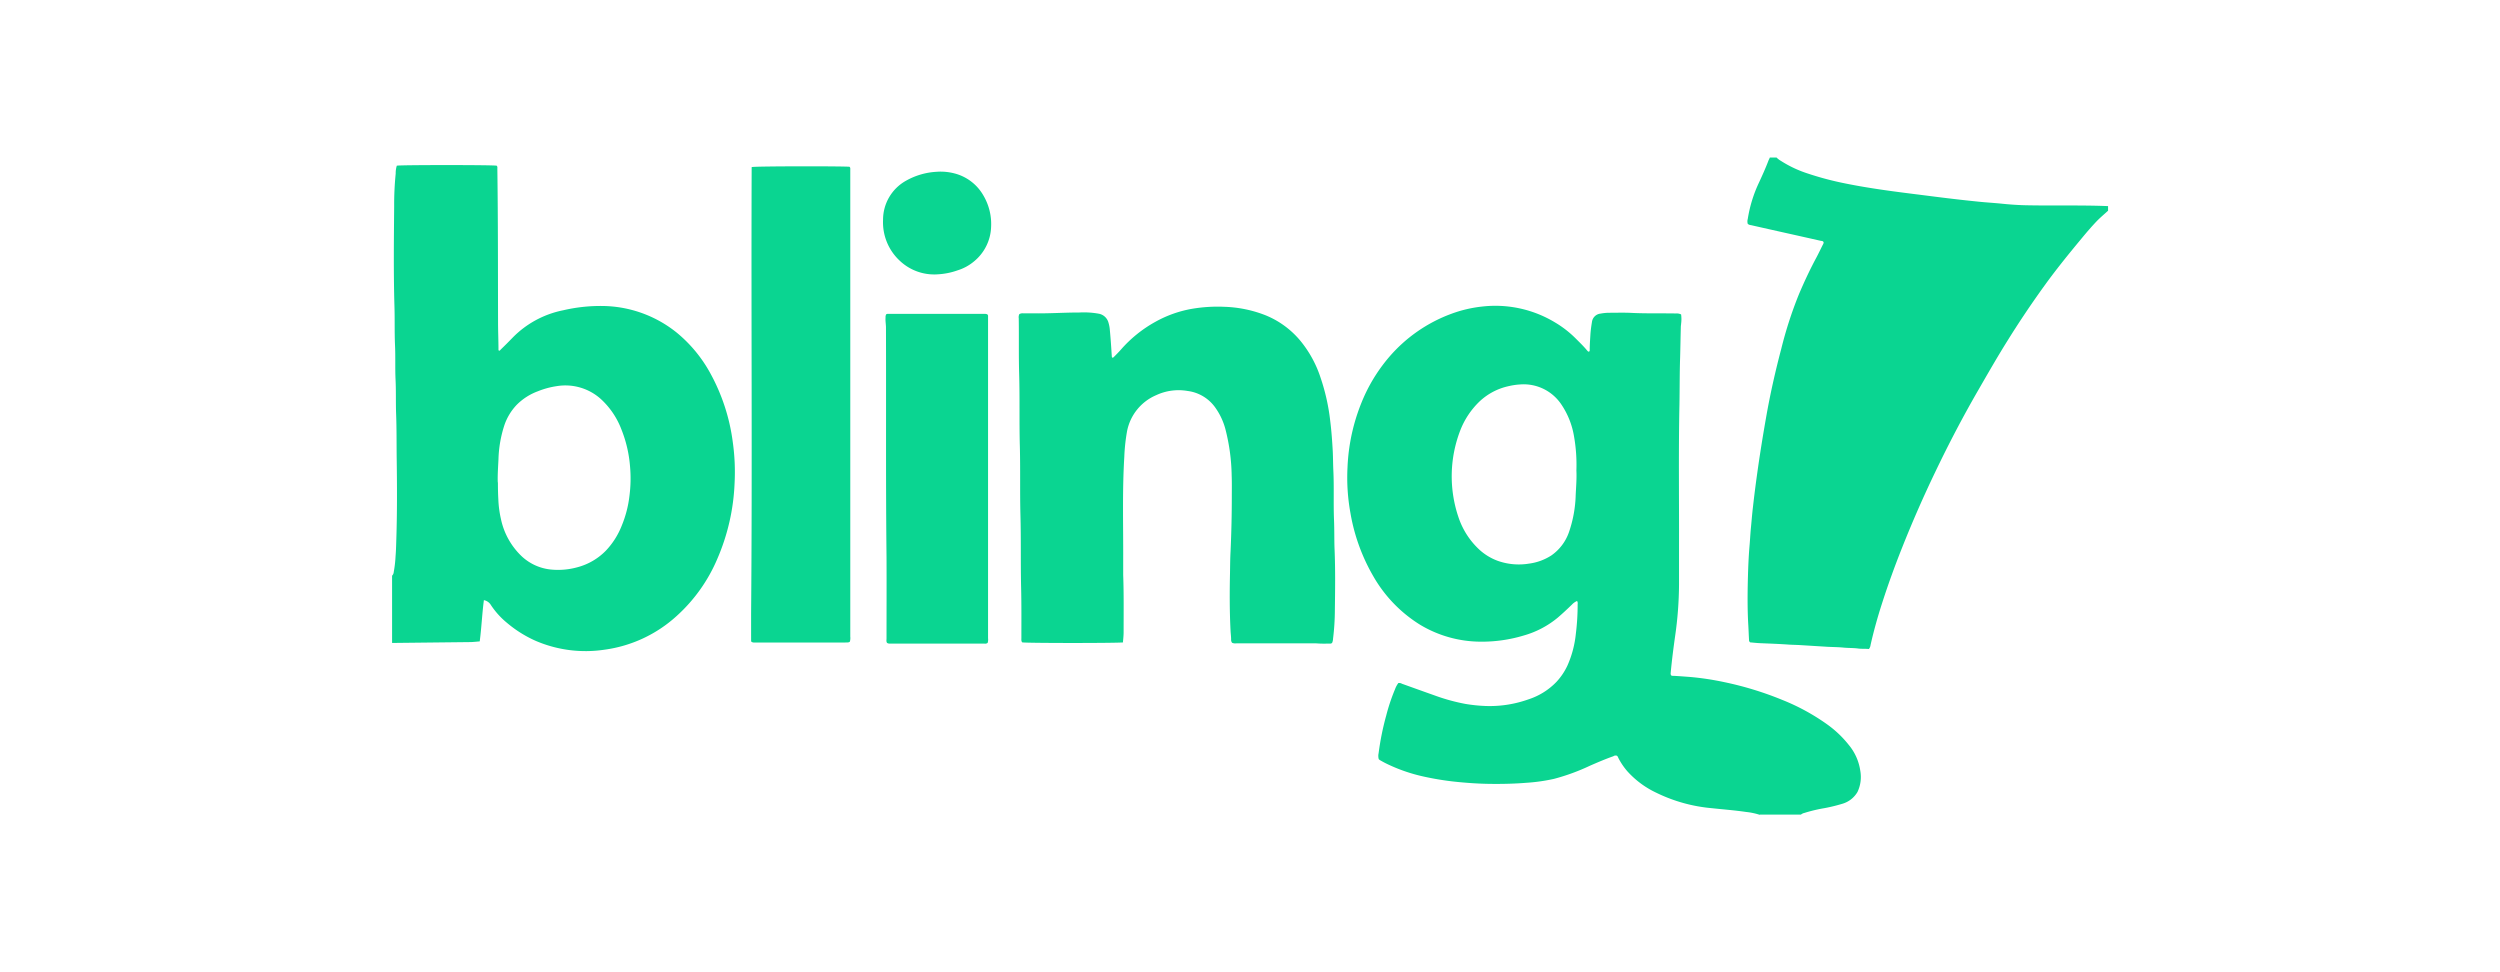
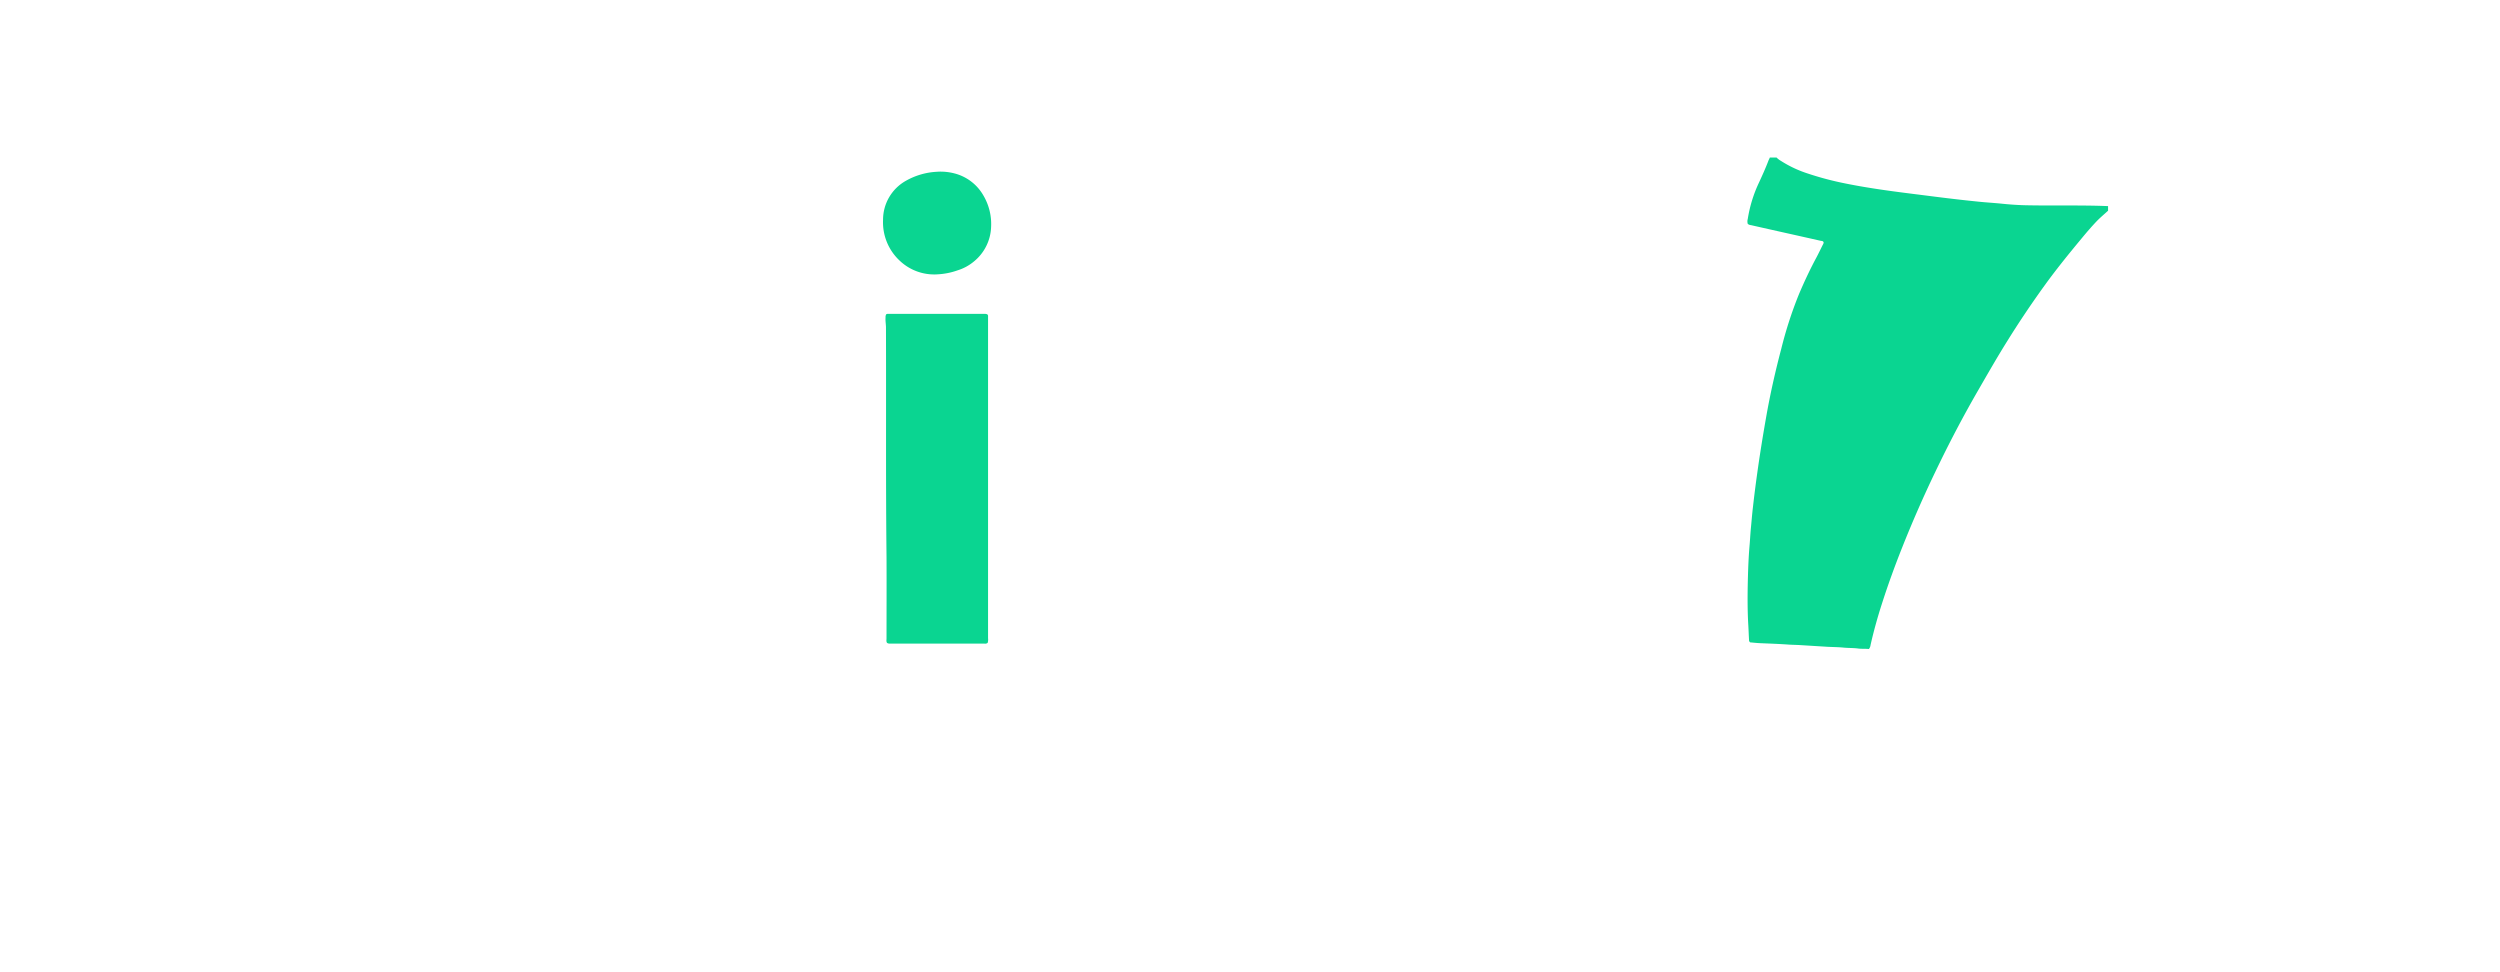
<svg xmlns="http://www.w3.org/2000/svg" id="bling" width="180" height="70" viewBox="0 0 180 70">
  <g id="dimencionamento">
    <rect id="Retângulo_115" data-name="Retângulo 115" width="180" height="70" fill="none" />
  </g>
  <g id="bling-2" data-name="bling">
    <g id="Grupo_5053" data-name="Grupo 5053">
-       <path id="Caminho_69" data-name="Caminho 69" d="M126.71,58.67a4.806,4.806,0,0,0-1-.21c-.81-.12-1.63-.18-2.45-.27a11.335,11.335,0,0,1-4.02-1.12,6.543,6.543,0,0,1-2.09-1.56,4.788,4.788,0,0,1-.62-.92c-.03-.06-.05-.14-.12-.18a.28.28,0,0,0-.25.04c-.57.2-1.13.44-1.68.68a14.98,14.98,0,0,1-2.6.95,12.981,12.981,0,0,1-1.97.28c-.86.07-1.73.09-2.6.08s-1.72-.07-2.57-.16a20.577,20.577,0,0,1-2.2-.36,11.912,11.912,0,0,1-2.78-.97c-.14-.07-.28-.15-.42-.23-.02-.01-.04-.04-.07-.06a.894.894,0,0,1-.01-.43,19.562,19.562,0,0,1,.55-2.72,13.832,13.832,0,0,1,.63-1.88,1.764,1.764,0,0,1,.24-.45.384.384,0,0,1,.26.05c.78.28,1.56.56,2.35.84a13.894,13.894,0,0,0,2.21.61,11.361,11.361,0,0,0,1.43.15,8.309,8.309,0,0,0,3.13-.48,4.878,4.878,0,0,0,2-1.25,4.522,4.522,0,0,0,.8-1.19,7.475,7.475,0,0,0,.6-2.27,16.915,16.915,0,0,0,.13-2.13.344.344,0,0,0-.04-.24,1.079,1.079,0,0,0-.37.26c-.33.32-.66.63-1.01.93a6.673,6.673,0,0,1-2.44,1.29,10.428,10.428,0,0,1-3.19.45,8.511,8.511,0,0,1-4.28-1.21,9.854,9.854,0,0,1-3.37-3.48,13.627,13.627,0,0,1-1.66-4.58,14.269,14.269,0,0,1-.21-3.26,13.912,13.912,0,0,1,1.24-5.22,11.9,11.9,0,0,1,1.78-2.77,10.836,10.836,0,0,1,4.44-3.08,9.212,9.212,0,0,1,2.25-.53,8.307,8.307,0,0,1,5.24,1.15,7.5,7.5,0,0,1,1.51,1.18c.27.27.54.53.78.82.04.04.07.1.14.1.07-.03.06-.09.06-.15,0-.36.03-.73.05-1.09.02-.3.06-.59.11-.89a.692.692,0,0,1,.62-.61,3.55,3.55,0,0,1,.56-.06c.57,0,1.14-.02,1.7.01,1.06.05,2.11.02,3.17.04a.7.7,0,0,1,.37.07,2.505,2.505,0,0,1,0,.67c0,.07-.02.14-.02.22-.02.73-.03,1.46-.05,2.18-.04,1.14-.03,2.29-.05,3.43-.07,3.4-.02,6.8-.03,10.2v2.71a27.035,27.035,0,0,1-.29,3.81c-.12.86-.23,1.72-.31,2.58a.321.321,0,0,0,.02.17c.05.06.12.05.18.05.39.02.78.05,1.18.08a20.27,20.27,0,0,1,2.46.37,23.808,23.808,0,0,1,4.21,1.29,15.308,15.308,0,0,1,3.25,1.78,7.632,7.632,0,0,1,1.51,1.44,3.751,3.751,0,0,1,.84,1.87,2.522,2.522,0,0,1-.2,1.53,1.865,1.865,0,0,1-1.12.86,11.751,11.751,0,0,1-1.45.34,10.863,10.863,0,0,0-1.25.31.582.582,0,0,0-.25.12H126.7ZM113.5,33.89a11.792,11.792,0,0,0-.17-2.47,5.772,5.772,0,0,0-.9-2.28,3.266,3.266,0,0,0-2.98-1.46,4.961,4.961,0,0,0-.86.13,4.415,4.415,0,0,0-2.12,1.15,5.8,5.8,0,0,0-1.3,1.95,9.173,9.173,0,0,0-.17,6.3,5.588,5.588,0,0,0,1.53,2.38,4,4,0,0,0,1.28.78,4.531,4.531,0,0,0,2.28.21,3.872,3.872,0,0,0,1.61-.59,3.4,3.4,0,0,0,1.26-1.66,8.878,8.878,0,0,0,.49-2.7c.03-.6.08-1.21.05-1.76Z" fill="#0ad591" />
-       <path id="Caminho_70" data-name="Caminho 70" d="M28.23,41.45a.417.417,0,0,0,.12-.27,8.5,8.5,0,0,0,.13-1.13c.03-.35.04-.7.05-1.05.07-2.04.06-4.08.03-6.12-.01-1.03,0-2.05-.04-3.08-.03-.82,0-1.63-.04-2.45-.04-.84,0-1.68-.04-2.51-.04-.93-.01-1.86-.04-2.8-.07-2.4-.04-4.81-.02-7.21a22.578,22.578,0,0,1,.11-2.33,1.828,1.828,0,0,1,.08-.57c.18-.06,6.98-.06,7.19,0a.184.184,0,0,1,.05.16v.11c.05,3.68.04,7.36.05,11.03,0,.63.03,1.27.03,1.9a.168.168,0,0,0,.03.12c.07.01.1-.05.14-.09.29-.28.57-.56.85-.85a7.016,7.016,0,0,1,3.64-1.97,11.767,11.767,0,0,1,2.77-.31,8.67,8.67,0,0,1,5.43,1.94,9.972,9.972,0,0,1,2.39,2.9,13.988,13.988,0,0,1,1.62,4.96,15.416,15.416,0,0,1,.13,2.96,15.194,15.194,0,0,1-1.24,5.44,11.68,11.68,0,0,1-2.93,4.12,9.619,9.619,0,0,1-5.21,2.43,9.107,9.107,0,0,1-4.92-.63,8.547,8.547,0,0,1-2.07-1.29,5.748,5.748,0,0,1-1.17-1.29.758.758,0,0,0-.51-.36c-.13.99-.17,1.98-.3,2.97-.22.02-.42.04-.63.05h-.04l-5.4.06h-.24V41.44Zm7.62-6.71c0,.48.01.85.03,1.21a7.679,7.679,0,0,0,.19,1.43,5.161,5.161,0,0,0,1.49,2.67,3.6,3.6,0,0,0,2.14.96,5.208,5.208,0,0,0,1.88-.17,4.45,4.45,0,0,0,2.05-1.2,5.555,5.555,0,0,0,1.13-1.78,8.02,8.02,0,0,0,.56-2.15,9.755,9.755,0,0,0,.04-2.16,9.025,9.025,0,0,0-.61-2.61,5.718,5.718,0,0,0-1.5-2.22,3.82,3.82,0,0,0-3.15-.92,5.909,5.909,0,0,0-1.37.37,4.2,4.2,0,0,0-1.52.97,3.992,3.992,0,0,0-.89,1.46,8.65,8.65,0,0,0-.43,2.46c-.03.6-.07,1.19-.05,1.67Z" fill="#0ad591" />
      <path id="Caminho_71" data-name="Caminho 71" d="M151.77,15.18c-.27.25-.56.49-.82.76-.35.37-.68.75-1.01,1.15-.94,1.13-1.86,2.26-2.72,3.45q-1.41,1.95-2.68,3.99c-.72,1.15-1.39,2.32-2.07,3.5-1.13,1.95-2.17,3.94-3.14,5.97q-1.29,2.685-2.39,5.46c-.52,1.31-1,2.63-1.43,3.97-.32.99-.6,1.99-.83,3.01a.547.547,0,0,1-.12.29c-.25-.03-.53,0-.8-.04-.33-.04-.67-.03-1-.06-.38-.04-.77-.04-1.16-.06l-1.94-.12c-.3-.02-.6-.02-.89-.04-.67-.05-1.34-.07-2.01-.1-.26-.01-.52-.04-.75-.06a.212.212,0,0,1-.08-.18c-.02-.34-.03-.68-.05-1.02-.07-1.16-.06-2.32-.03-3.47.02-.73.05-1.47.11-2.2.04-.43.06-.87.1-1.31.05-.51.09-1.03.15-1.54.09-.8.19-1.59.3-2.38.19-1.37.41-2.74.65-4.1.29-1.66.66-3.3,1.09-4.93a28.883,28.883,0,0,1,1.28-3.95c.37-.87.77-1.73,1.22-2.57.18-.33.34-.68.51-1.01a.26.26,0,0,0,.04-.15c-.04-.09-.12-.09-.2-.1-1.68-.38-3.36-.75-5.03-1.13a.414.414,0,0,1-.23-.09.629.629,0,0,1,0-.36,9.6,9.6,0,0,1,.81-2.62c.24-.52.48-1.05.68-1.58.03-.07.07-.14.1-.22h.48a1.431,1.431,0,0,0,.31.24,8.382,8.382,0,0,0,1.99.93,22.14,22.14,0,0,0,2.66.7c1.82.37,3.66.6,5.5.83.78.1,1.56.2,2.34.29.58.07,1.16.13,1.74.19s1.15.09,1.72.15c.59.06,1.18.1,1.76.11,1.95.04,3.9-.02,5.85.06v.35Z" fill="#0ad591" />
-       <path id="Caminho_72" data-name="Caminho 72" d="M80.88,46.25c-.21.06-7.06.06-7.28,0-.08-.09-.06-.2-.06-.31,0-1.22.01-2.43-.02-3.65-.04-1.75,0-3.51-.05-5.26-.04-1.62,0-3.25-.04-4.87-.05-1.73,0-3.47-.05-5.2-.04-1.35-.01-2.69-.03-4.04a.524.524,0,0,1,.04-.3.431.431,0,0,1,.27-.06h.72c1.11.02,2.23-.06,3.34-.06a6.047,6.047,0,0,1,1.41.09.888.888,0,0,1,.68.64,2.451,2.451,0,0,1,.1.54c.06.63.1,1.26.14,1.89a.235.235,0,0,0,.02.08c.06.03.09,0,.12-.03.17-.17.34-.34.5-.52a9.219,9.219,0,0,1,2.5-2.02,8.344,8.344,0,0,1,2.6-.93,11.071,11.071,0,0,1,2.37-.15,8.836,8.836,0,0,1,2.96.61,6.378,6.378,0,0,1,2.51,1.84,8.162,8.162,0,0,1,1.45,2.65,14.79,14.79,0,0,1,.7,3.15c.09.72.14,1.45.18,2.17.02.45.02.9.04,1.35.06,1.2,0,2.4.05,3.6.03.71.01,1.41.04,2.12.06,1.46.04,2.91.02,4.37a17.292,17.292,0,0,1-.13,2.03.783.783,0,0,1-.07.31.216.216,0,0,1-.17.05c-.28,0-.57.01-.85-.01-.12-.01-.23-.01-.35-.01H89.03a.582.582,0,0,1-.32-.04.367.367,0,0,1-.07-.25c0-.2-.03-.41-.04-.61-.07-1.38-.07-2.75-.04-4.13.01-.53.01-1.06.04-1.59.06-1.32.09-2.63.09-3.95,0-.51.01-1.02-.01-1.53a14.19,14.19,0,0,0-.43-3.24,4.764,4.764,0,0,0-.79-1.69,2.885,2.885,0,0,0-1.95-1.14,3.811,3.811,0,0,0-2.26.3,3.558,3.558,0,0,0-2.11,2.64,13.562,13.562,0,0,0-.19,1.8c-.15,2.47-.07,4.94-.08,7.4V41.4c.05,1.38.03,2.75.03,4.13,0,.25-.03.49-.05.74Z" fill="#0ad591" />
-       <path id="Caminho_73" data-name="Caminho 73" d="M54.13,12.03c.21-.07,6.82-.07,7.04-.02.07.07.05.16.05.25V45.83a.931.931,0,0,1-.03.37c-.09.08-.21.05-.32.06H54.36a.4.4,0,0,1-.26-.05c0-.02-.02-.05-.02-.08V44.19c.09-10.71,0-21.43.04-32.15Z" fill="#0ad591" />
      <path id="Caminho_74" data-name="Caminho 74" d="M71.11,46.29a.315.315,0,0,1-.23.05H64.1a.372.372,0,0,1-.23-.05c-.07-.1-.04-.21-.04-.32,0-1.95.01-3.9,0-5.86-.06-5.51-.02-11.01-.04-16.52,0-.24-.05-.48-.03-.72a.449.449,0,0,1,.04-.23c.07-.06.15-.04.23-.04h6.84a.488.488,0,0,1,.21.03.166.166,0,0,1,.06.16V45.95a.789.789,0,0,1-.03.34Z" fill="#0ad591" />
      <path id="Caminho_75" data-name="Caminho 75" d="M71.36,16.33a3.349,3.349,0,0,1-1.23,2.49,3.417,3.417,0,0,1-1.2.65,5.05,5.05,0,0,1-1.39.28,3.606,3.606,0,0,1-2.76-.98,3.774,3.774,0,0,1-1.2-2.94,3.215,3.215,0,0,1,1.64-2.81,5.016,5.016,0,0,1,2.2-.65,3.946,3.946,0,0,1,1.28.11,3.358,3.358,0,0,1,2.09,1.57,4.045,4.045,0,0,1,.57,2.28Z" fill="#0ad591" />
    </g>
  </g>
</svg>